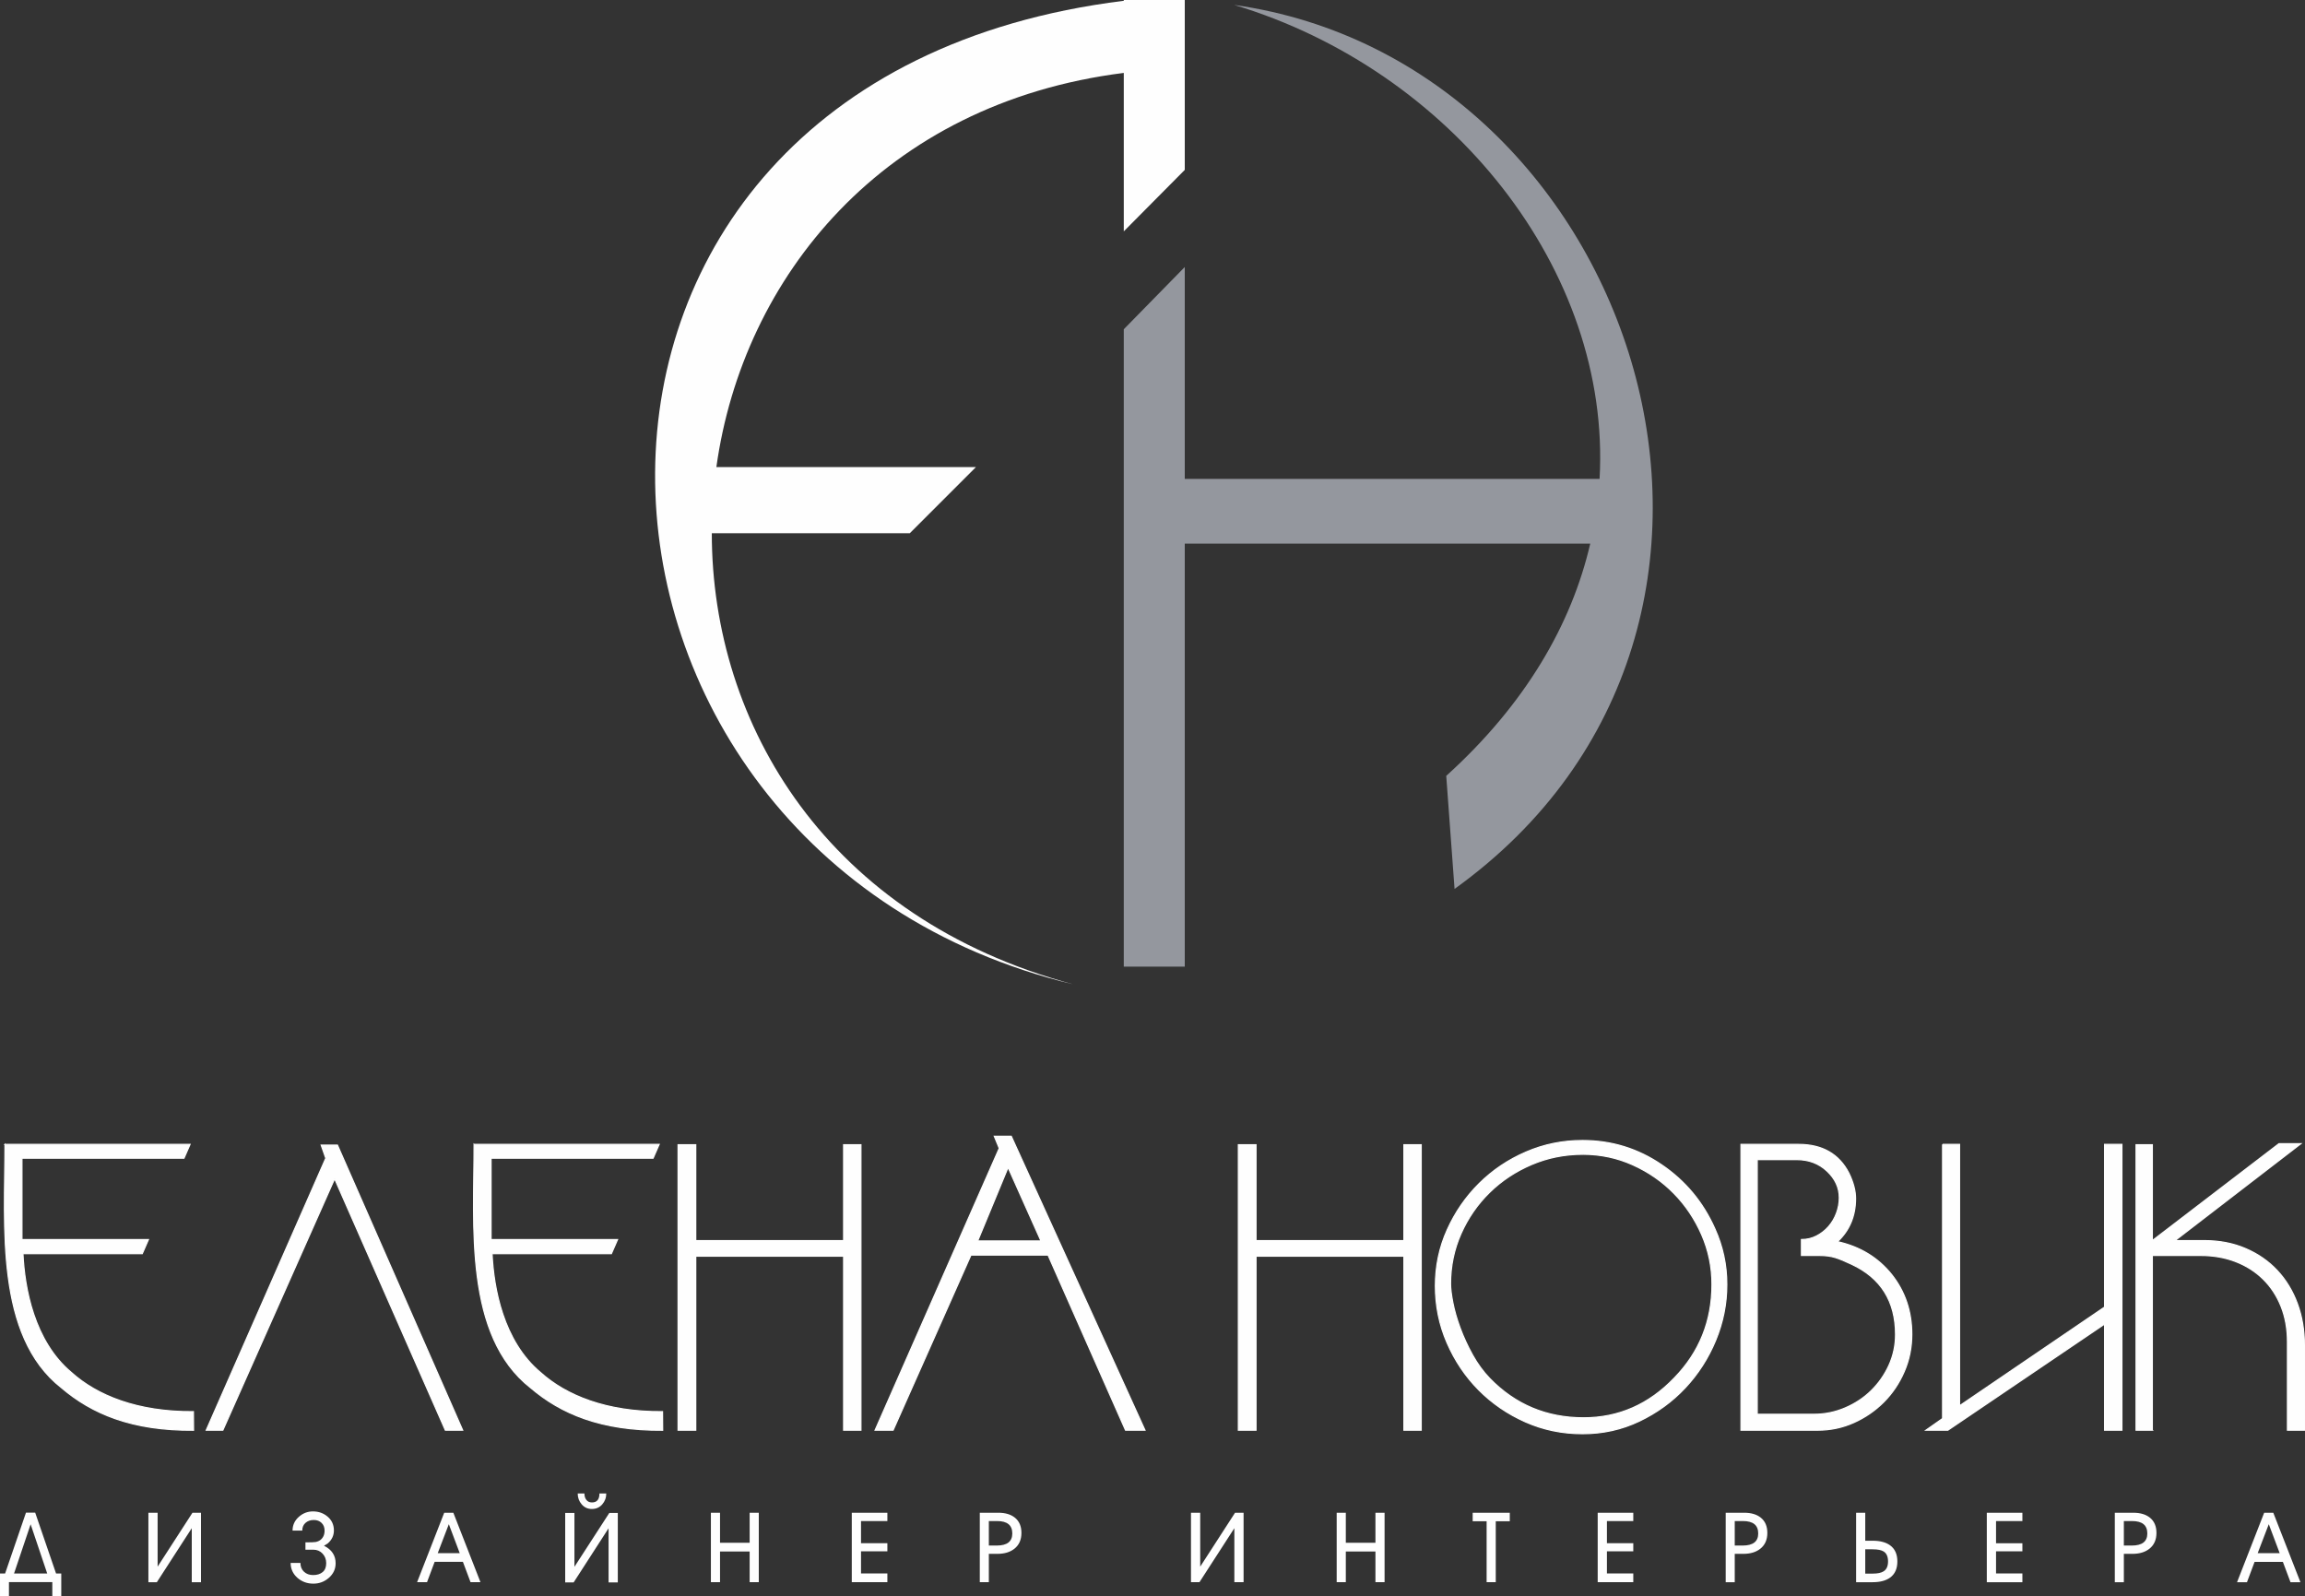
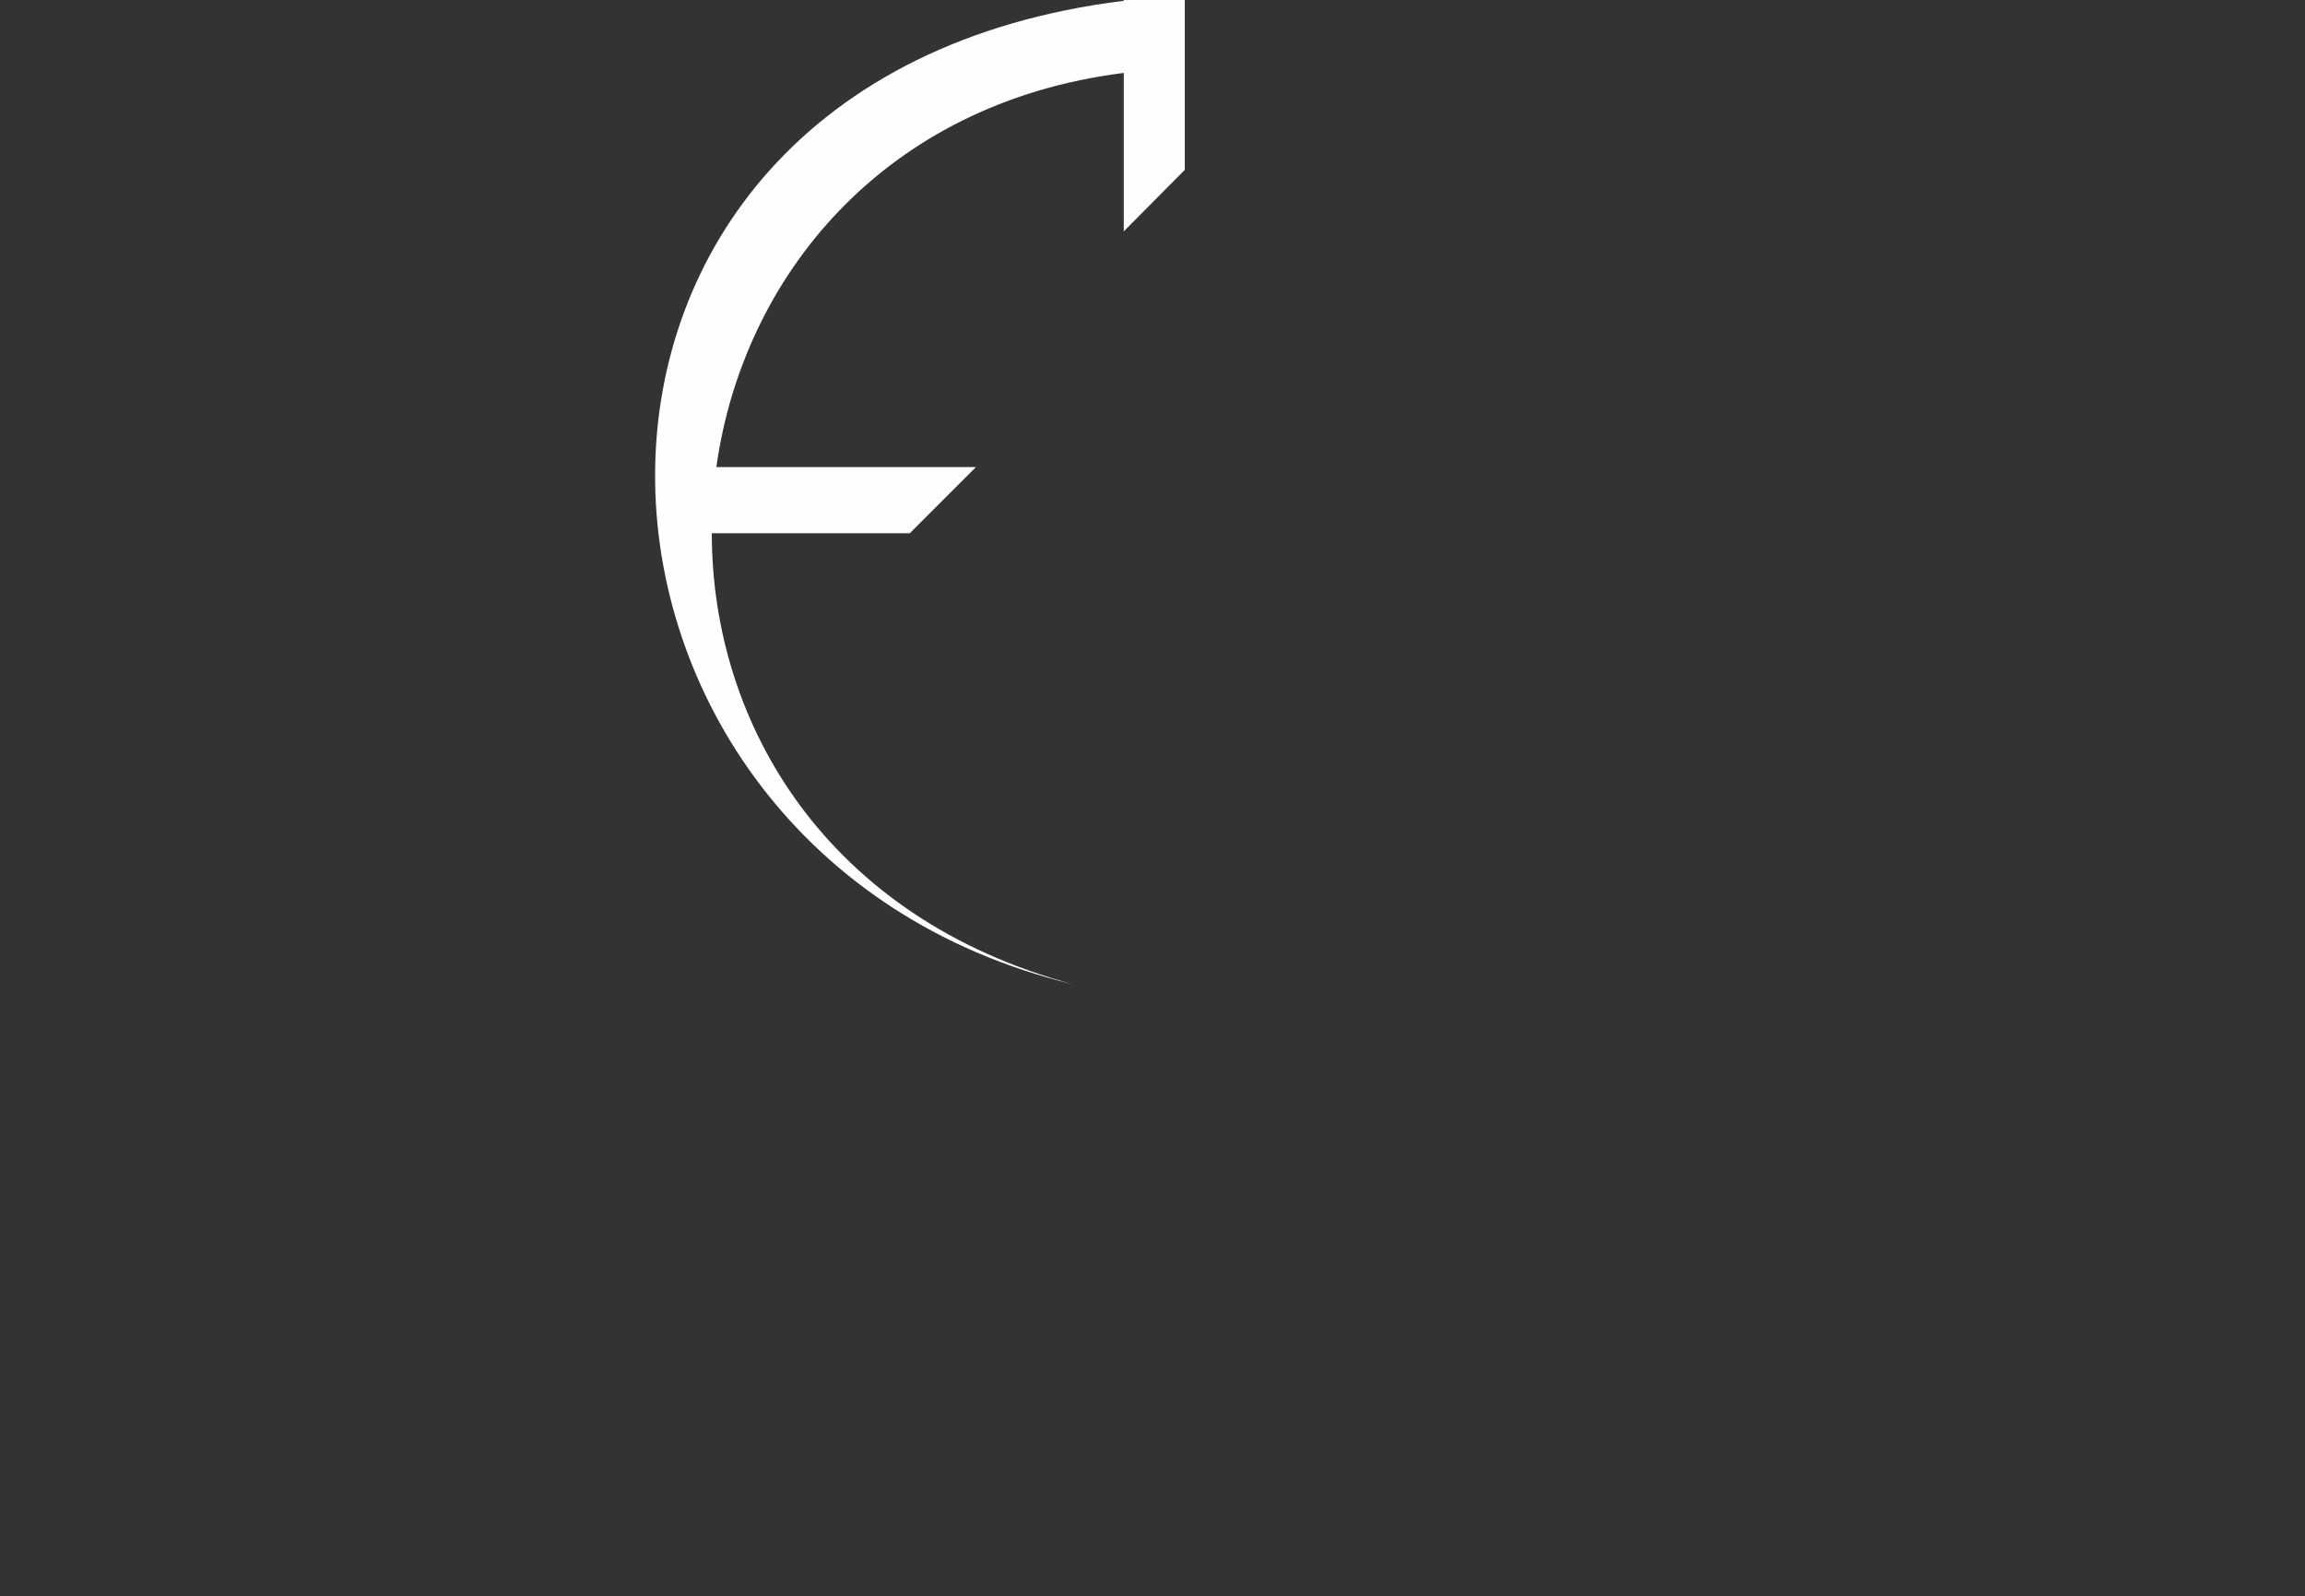
<svg xmlns="http://www.w3.org/2000/svg" xml:space="preserve" width="152.73mm" height="105.75mm" version="1.1" style="shape-rendering:geometricPrecision; text-rendering:geometricPrecision; image-rendering:optimizeQuality; fill-rule:evenodd; clip-rule:evenodd" viewBox="0 0 9620.82 6661.43">
  <rect x="0" y="0" width="9620.82" height="6661.43" fill="#333333" stroke="none" />
  <defs>
    <style type="text/css"> .str0 {stroke:#FEFEFE;stroke-width:4.8;stroke-miterlimit:22.926} .fil2 {fill:#FEFEFE} .fil1 {fill:#94979E} .fil0 {fill:#FEFEFE;fill-rule:nonzero} </style>
  </defs>
  <g id="Слой_x0020_1">
-     <path class="fil0 str0" d="M20.78 4776.5l772.41 0 -25.17 57.6 -676.37 0 0 339.55 527.99 0 -25.81 59.05 -497.99 0c6.56,142.29 45.75,364.84 201.95,495.66 107.21,96.72 276.73,165.49 509.49,163.63l0.6 77.65c-258.5,2.07 -425.25,-70 -550.69,-176.9 -278.7,-217.83 -236.4,-676.25 -236.4,-1016.24zm1838.01 1192.88l-462.07 -1049.67 -466.53 1049.67 -69.39 0 499 -1135.28 -19.19 -54.65 67.9 0 522.63 1189.93 -72.35 0zm1045.24 0l-73.81 0 0 -1191.39 73.81 0 0 400.08 617.12 0 0 -400.08 72.33 0 0 1191.39 -72.33 0 0 -726.36 -617.12 0 0 726.36zm748.52 0l518.18 -1176.65 -20.66 -50.2 70.86 0 558.05 1226.85 -81.2 0 -323.31 -730.77 -321.87 0 -324.78 730.77 -75.28 0zm428.11 -789.85l264.28 0 -137.3 -307.06 -126.97 307.06zm1161.89 789.85l-73.81 0 0 -1191.39 73.81 0 0 400.08 617.1 0 0 -400.08 72.35 0 0 1191.39 -72.35 0 0 -726.36 -617.1 0 0 726.36zm1364.14 -1151.54c-75.8,0 -147.14,14.26 -214.06,42.82 -66.92,28.53 -125.5,67.42 -175.7,116.61 -50.19,49.22 -89.79,106.55 -118.84,172 -29.03,65.45 -43.54,135.09 -43.54,208.91 0,19.69 3.2,46.01 9.58,78.97 6.43,32.98 16.5,68.15 30.29,105.56 13.78,37.4 30.99,74.82 51.65,112.22 20.67,37.38 44.79,70.36 72.35,98.89 106.29,109.27 236.7,163.87 391.21,163.87 146.65,0 273.15,-55.61 379.42,-166.82 104.32,-107.28 156.5,-237.19 156.5,-389.76 0,-72.83 -14.26,-141.96 -42.81,-207.41 -28.55,-65.46 -67.16,-123.04 -115.9,-172.73 -48.71,-49.7 -105.8,-89.32 -171.24,-118.86 -65.46,-29.52 -135.09,-44.28 -208.91,-44.28zm600.87 543.28c0,80.72 -15.51,158.47 -46.5,233.26 -31.02,74.81 -73.59,140.99 -127.71,198.58 -54.12,57.57 -117.86,103.82 -191.19,138.78 -73.3,34.93 -152.3,52.38 -236.94,52.38 -84.64,0 -164.11,-16.49 -238.43,-49.44 -74.31,-32.97 -139.26,-77.51 -194.87,-133.6 -55.61,-56.11 -99.65,-121.56 -132.12,-196.35 -32.49,-74.81 -48.73,-154.04 -48.73,-237.71 0,-82.66 16.48,-160.66 49.47,-233.99 32.96,-73.33 77.5,-137.79 133.59,-193.4 56.11,-55.62 121.3,-99.4 195.63,-131.39 74.3,-31.99 152.8,-47.97 235.47,-47.97 121.06,0 231.3,33.95 330.71,101.85 98.4,66.93 172.22,155.5 221.43,265.75 33.49,73.81 50.2,151.57 50.2,233.25zm379.42 608.26l-320.37 0 0 -1192.88 240.64 0c98.42,0 168.31,39.86 209.64,119.59 18.69,38.37 28.06,73.83 28.06,106.29 0,72.84 -25.1,132.88 -75.29,180.12 93.49,20.66 168.8,66.43 225.88,137.29 56.09,70.86 84.15,154.03 84.15,249.51 0,55.11 -10.58,107.02 -31.75,155.75 -21.15,48.71 -49.69,91.03 -85.61,126.96 -35.93,35.92 -77.51,64.46 -124.76,85.63 -47.24,21.15 -97.43,31.74 -150.58,31.74zm-87.84 -1129.38l-164.61 0 0 1062.95 236.7 0c45.51,0 88.84,-8.88 130.39,-26.59 41.35,-17.71 77.76,-41.57 108.78,-72.08 31,-30.52 55.86,-65.97 74.07,-106.07 18.19,-40.34 27.32,-82.92 27.32,-128.18 0,-138.53 -61.04,-236.23 -183.08,-293.06 -26.58,-12.77 -49.21,-22.14 -67.9,-28.05 -18.71,-5.9 -41.35,-8.87 -67.92,-8.87l-73.83 0 0 -66.41c22.65,0 43.55,-4.93 62.75,-14.78 19.19,-9.83 35.92,-22.89 50.2,-39.12 14.26,-16.24 25.33,-34.95 33.2,-56.09 7.87,-21.17 11.81,-42.57 11.81,-64.25 0,-42.31 -16.96,-79.47 -51.18,-111.44 -33.96,-32.01 -76.27,-47.97 -126.72,-47.97zm608.99 -63.5l70.86 0 0 1091.03 605.29 -411.92 0 -679.11 72.35 0 0 1192.88 -72.35 0 0 -442.92 -654 442.92 -91.54 0 69.39 -48.72 0 -1144.17zm875.47 1192.88l-67.92 0 0 -1191.39 67.92 0 0 400.08 528.52 -404.52 91.54 0 -525.58 404.52 122.51 0c63.01,0 120.33,11.07 172.01,33.22 51.67,22.15 95.72,52.65 132.14,91.52 36.43,38.88 64.46,84.91 84.15,138.05 19.69,53.15 29.52,111.23 29.52,174.21l0 354.32 -70.86 0 0 -369.09c0,-54.14 -8.85,-103.35 -26.58,-147.63 -17.72,-44.27 -42.57,-82.2 -74.54,-113.68 -31.99,-31.5 -70.15,-55.86 -114.43,-73.07 -44.28,-17.25 -93.49,-25.85 -147.63,-25.85l-200.78 0 0 729.32z" />
-     <path class="fil0 str0" d="M1978.81 4776.5l772.41 0 -25.17 57.6 -676.37 0 0 339.55 527.98 0 -25.81 59.05 -497.98 0c6.56,142.29 45.74,364.84 201.95,495.66 107.21,96.72 276.73,165.49 509.49,163.63l0.6 77.65c-258.5,2.07 -425.25,-70 -550.69,-176.9 -278.7,-217.83 -236.41,-676.25 -236.41,-1016.24z" />
-     <path class="fil1" d="M4945.1 1114.48l0 884.21 1731.36 0c49.1,-871.88 -621.05,-1706.91 -1525.46,-1978.2 1685.89,237.49 2453.54,2588.06 920.15,3689.68l-34.72 -471.81c332.3,-300.66 523.31,-633.76 601.1,-969.44l-1692.44 0 0 1765.77 -254.54 0 0 -2660.43 254.54 -259.78z" />
    <path class="fil2" d="M4690.57 0.01l24.73 0 0.04 -0.01 0 0.01 229.75 0 0 709.09 -254.53 256.54 0 -661.32c-1004.06,126.27 -1590.15,852.63 -1700.5,1645.18l1083.43 0 -276.01 276.01 -826.51 0c0.17,800.92 483.11,1606.51 1507.63,1882.63 -2277.93,-548.34 -2444.13,-3776.7 211.96,-4104.79l0 -3.34z" />
-     <path class="fil0" d="M108.38 6313.62l38.53 0 87.11 254 21.68 0 0 93.81 -37.33 0 0 -57.97 -181.03 0 0 57.97 -37.33 0 0 -93.81 21.27 0 87.11 -254zm88.71 254l-69.24 -205.57 -69.25 205.57 138.49 0zm603.32 -189.2l-145.71 225.44 -35.32 0 0 -289.85 38.53 0 0 224.9 145.38 -224.9 35.65 0 0 289.85 -38.53 0 0 -225.44zm412.65 144.92l40.94 0c0,15.3 4.95,27.58 14.85,36.83 9.91,9.26 22.61,13.9 38.14,13.9 16.59,0 29.84,-4.16 39.74,-12.49 9.9,-8.31 14.85,-20.66 14.85,-37.03 0,-15.84 -5.09,-29.19 -15.26,-40.06 -10.17,-10.87 -23.02,-16.3 -38.53,-16.3l-32.91 0 0 -30.6c23.28,0 37.59,-0.54 42.95,-1.61 15.52,-3.21 26.36,-11.54 32.51,-24.95 2.95,-6.44 4.42,-13.95 4.42,-22.55 0,-13.15 -4.14,-23.81 -12.44,-32 -8.3,-8.19 -19.13,-12.27 -32.51,-12.27 -13.92,0 -25.43,3.96 -34.53,11.87 -9.1,7.91 -13.64,18.72 -13.64,32.4l-40.55 0c0,-22.54 8.57,-41.52 25.69,-56.95 17.13,-15.43 36.94,-23.16 59.41,-23.16 23.81,0 44.35,7.38 61.61,22.15 17.26,14.76 25.89,33.95 25.89,57.56 0,21.2 -8.7,39.32 -26.09,54.34 -1.6,1.34 -6.69,4.43 -15.25,9.26 32.38,16.11 48.57,40.53 48.57,73.26 0,24.16 -9.63,44.56 -28.9,61.2 -18.19,15.83 -39.6,23.75 -64.22,23.75 -25.42,0 -47.37,-7.92 -65.83,-23.75 -19.28,-16.91 -28.91,-37.85 -28.91,-62.8zm750.97 80.52l-31.84 -84.94 -118.01 0 -31.85 84.94 -41.41 0 113.2 -289.85 38.14 0 113.19 289.85 -41.41 0zm-90.65 -242.08l-46.36 120.91 91.86 0 -45.49 -120.91zm666.74 17.05l-145.71 225.83 -35.33 0 0 -289.85 38.54 0 0 224.83 145.58 -224.83 35.46 0 0 289.85 -38.53 0 0 -225.83zm-128.86 -145.33l28.09 0c0,10.74 2.54,19.46 7.63,26.17 5.36,7.51 13.25,11.28 23.69,11.28 20.88,0 31.31,-12.49 31.31,-37.44l28.5 0c0,17.71 -5.63,32.94 -16.86,45.69 -11.24,12.75 -25.69,19.12 -43.36,19.12 -17.13,0 -31.24,-6.44 -42.34,-19.31 -11.11,-12.88 -16.66,-28.04 -16.66,-45.49zm594.09 242.34l0 128.02 -38.13 0 0 -289.85 38.13 0 0 125.2 123.63 0 0 -125.2 38.14 0 0 289.85 -38.14 0 0 -128.02 -123.63 0zm698.45 91.38l0 36.64 -148.52 0 0 -289.85 148.52 0 0 34.62 -109.98 0 0 92.59 109.98 0 0 33.81 -109.98 0 0 92.19 109.98 0zm423.49 -218.59l0 102.25 32.91 0c43.35,0 65.03,-16.77 65.03,-50.32 0,-34.61 -21.14,-51.92 -63.42,-51.92l-34.52 0zm0 136.88l0 118.35 -37.73 0 0 -289.85 77.87 0c28.37,0 51.11,6.71 68.24,20.13 18.46,14.75 27.7,36.09 27.7,64.01 0,28.44 -9.77,50.45 -29.3,66.02 -17.93,14.22 -41.47,21.34 -70.65,21.34l-36.13 0zm1024.8 -107.09l-145.71 225.44 -35.33 0 0 -289.85 38.53 0 0 224.9 145.38 -224.9 35.66 0 0 289.85 -38.54 0 0 -225.44zm465.24 97.42l0 128.02 -38.14 0 0 -289.85 38.14 0 0 125.2 123.63 0 0 -125.2 38.13 0 0 289.85 -38.13 0 0 -128.02 -123.63 0zm625.8 -126.41l0 254.43 -38.14 0 0 -254.43 -58.2 0 0 -35.42 154.94 0 0 35.42 -58.61 0zm574.02 217.79l0 36.64 -148.52 0 0 -289.85 148.52 0 0 34.62 -109.98 0 0 92.59 109.98 0 0 33.81 -109.98 0 0 92.19 109.98 0zm423.49 -218.59l0 102.25 32.91 0c43.35,0 65.03,-16.77 65.03,-50.32 0,-34.61 -21.14,-51.92 -63.42,-51.92l-34.52 0zm0 136.88l0 118.35 -37.73 0 0 -289.85 77.87 0c28.37,0 51.11,6.71 68.24,20.13 18.46,14.75 27.7,36.09 27.7,64.01 0,28.44 -9.77,50.45 -29.3,66.02 -17.93,14.22 -41.47,21.34 -70.65,21.34l-36.13 0zm506.58 118.35l0 -289.85 38.13 0 0 116.74 30.91 0c31.04,0 55.4,6.44 73.06,19.33 20.07,14.75 30.1,37.17 30.1,67.23 0,30.06 -10.03,52.47 -30.1,67.23 -17.66,12.89 -42.02,19.33 -73.06,19.33l-69.04 0zm38.13 -137.28l0 101.44 30.91 0c20.6,0 35.86,-3.21 45.76,-9.65 12.31,-7.79 18.47,-21.47 18.47,-41.06 0,-19.86 -6.02,-33.69 -18.07,-41.47 -9.64,-6.17 -25.01,-9.26 -46.16,-9.26l-30.91 0zm655.9 100.64l0 36.64 -148.52 0 0 -289.85 148.52 0 0 34.62 -109.98 0 0 92.59 109.98 0 0 33.81 -109.98 0 0 92.19 109.98 0zm423.49 -218.59l0 102.25 32.91 0c43.35,0 65.03,-16.77 65.03,-50.32 0,-34.61 -21.14,-51.92 -63.42,-51.92l-34.52 0zm0 136.88l0 118.35 -37.73 0 0 -289.85 77.88 0c28.37,0 51.11,6.71 68.24,20.13 18.46,14.75 27.69,36.09 27.69,64.01 0,28.44 -9.77,50.45 -29.3,66.02 -17.93,14.22 -41.47,21.34 -70.65,21.34l-36.13 0zm695.57 118.35l-31.85 -84.94 -118.01 0 -31.84 84.94 -41.42 0 113.2 -289.85 38.13 0 113.2 289.85 -41.41 0zm-90.65 -242.08l-46.36 120.91 91.86 0 -45.49 -120.91z" />
  </g>
</svg>